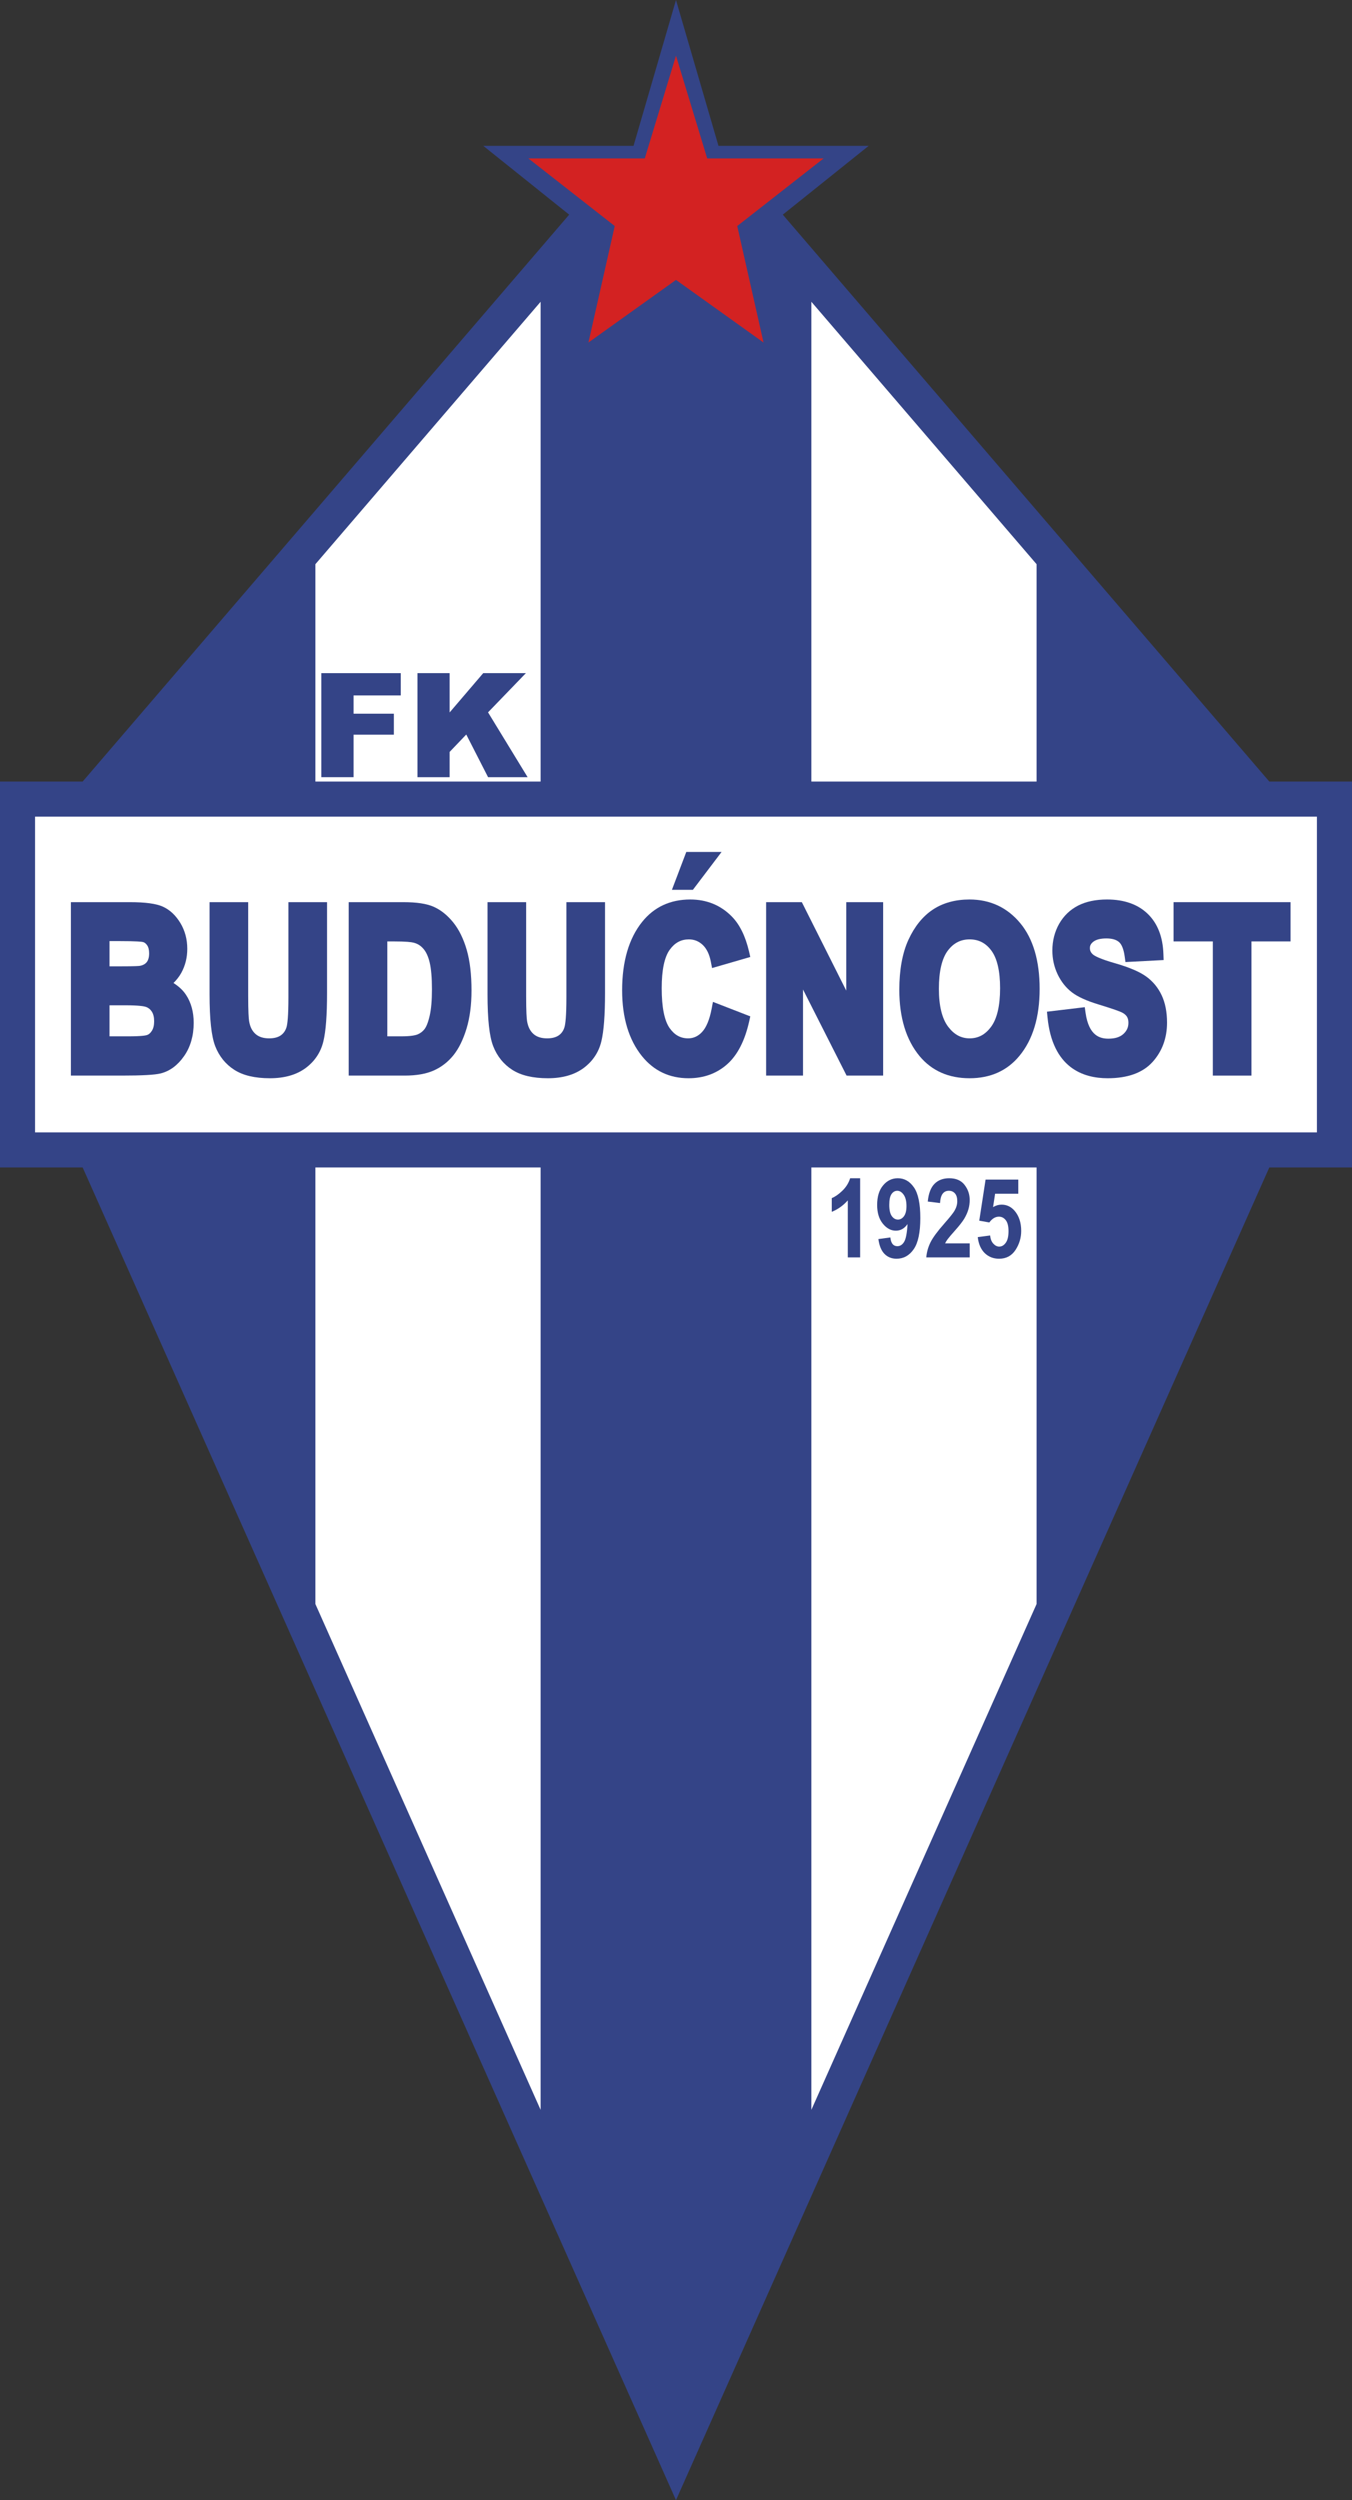
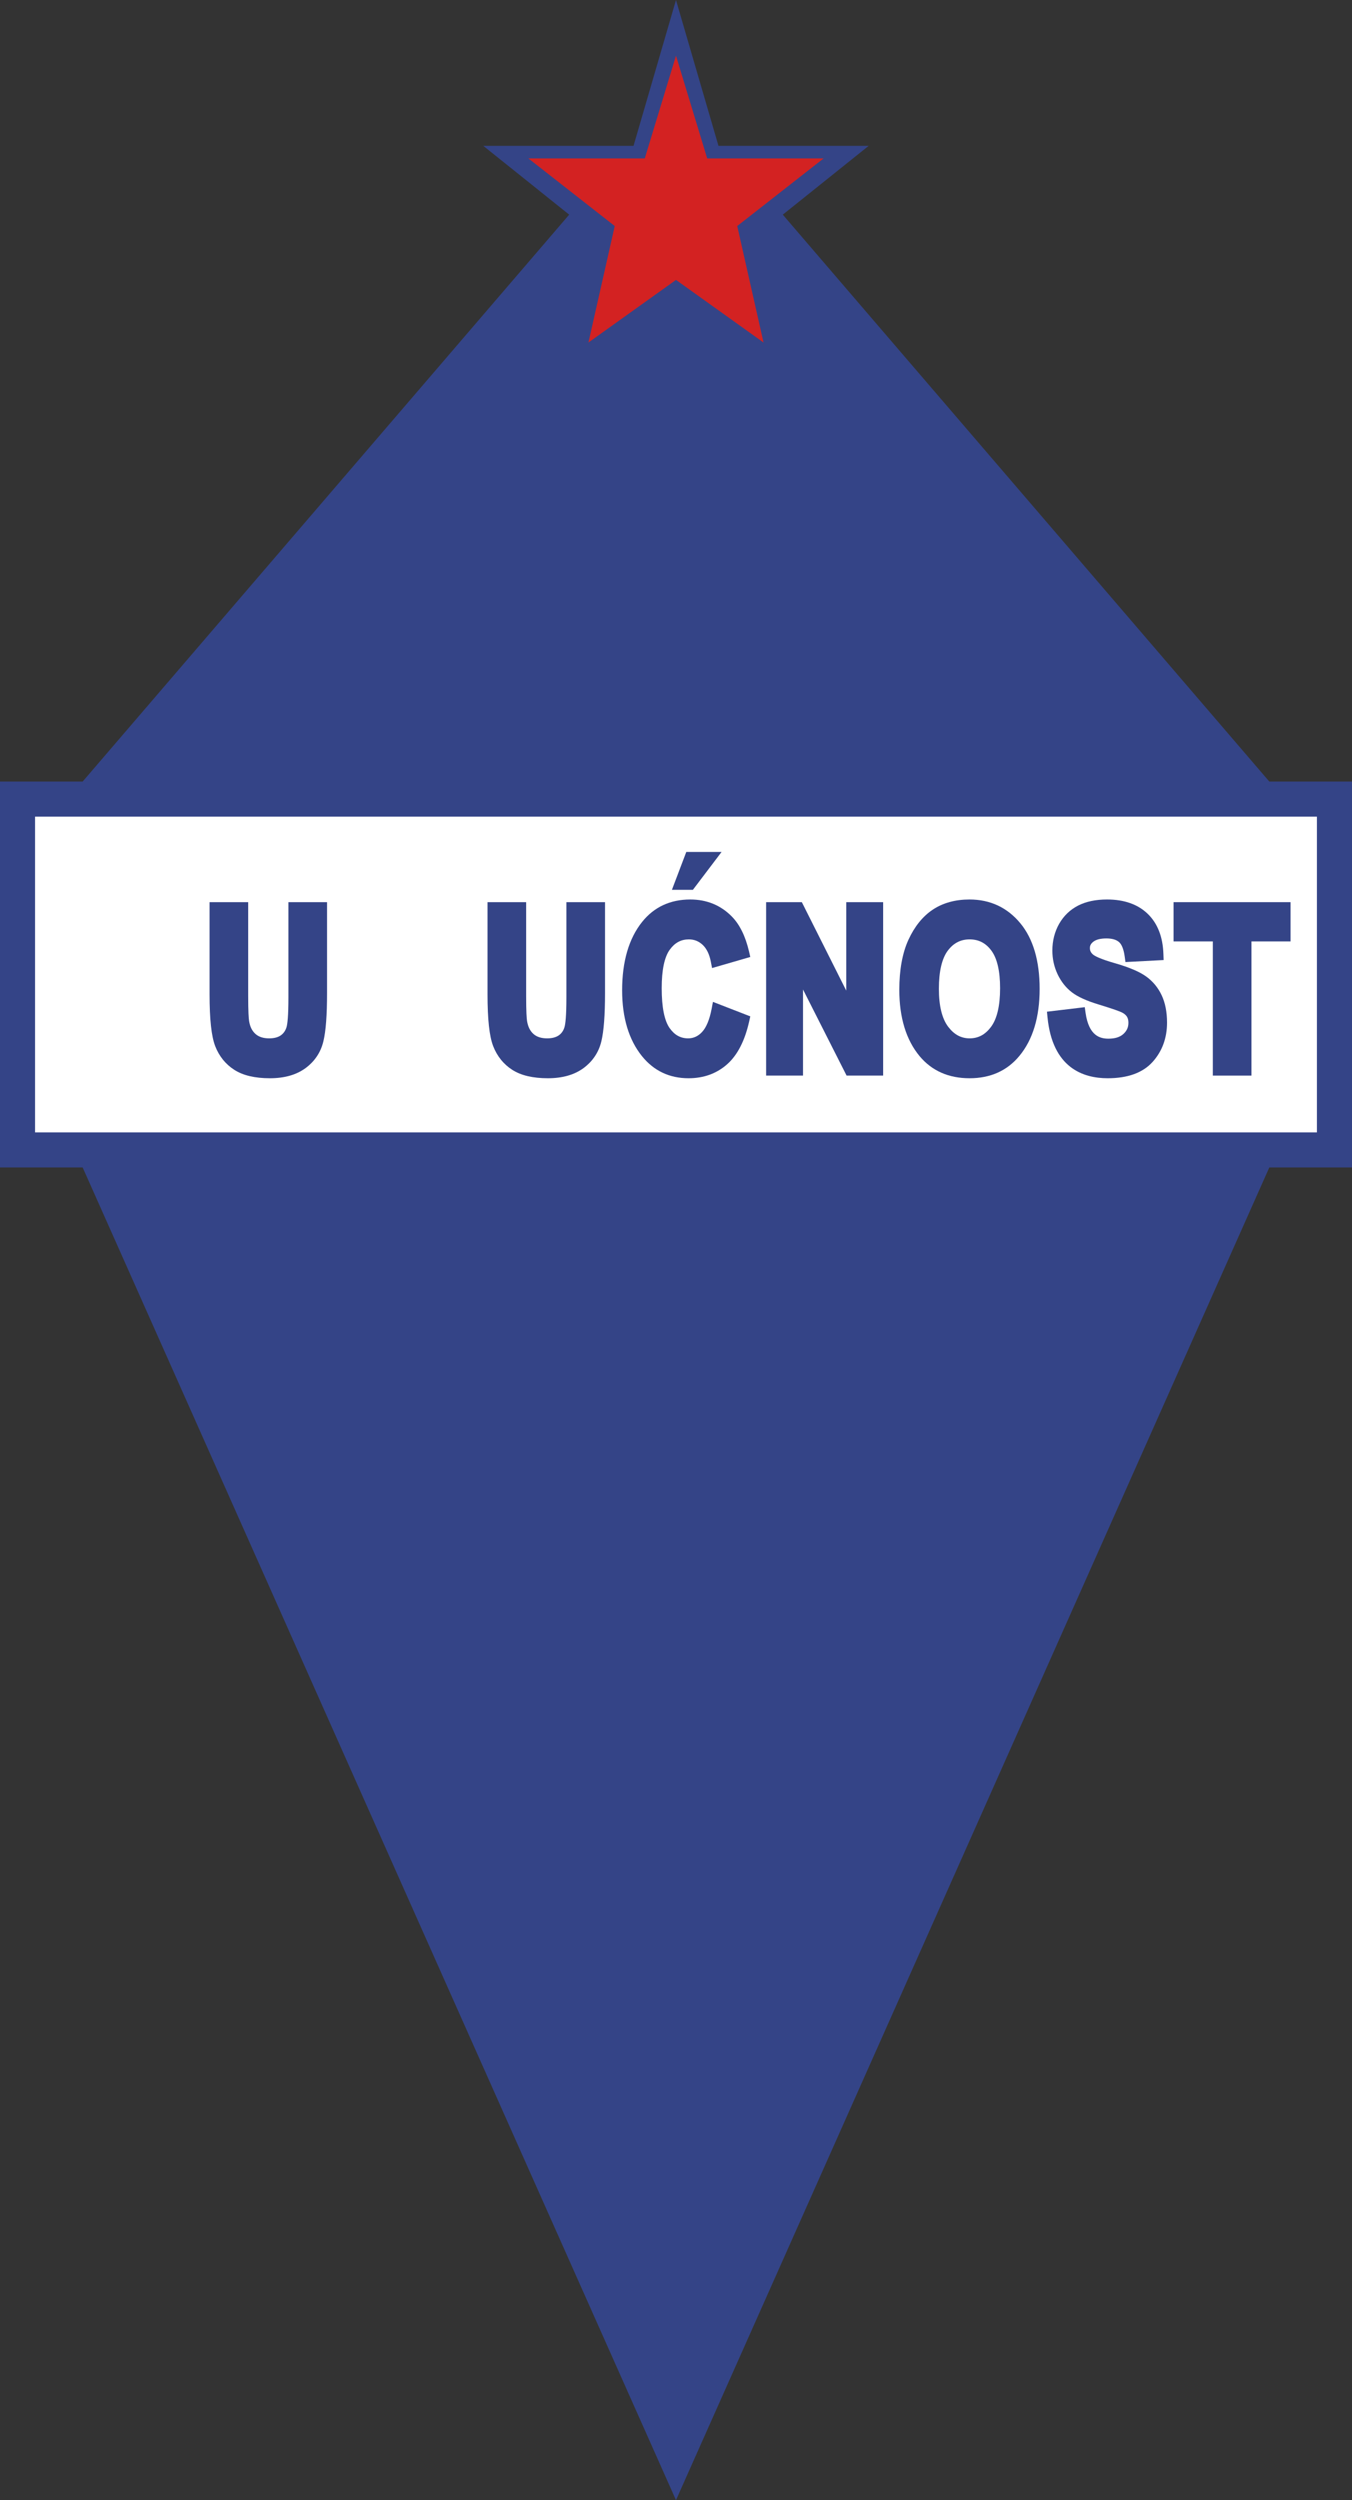
<svg xmlns="http://www.w3.org/2000/svg" width="232.2pt" height="429.13pt" viewBox="0 0 232.2 429.13" version="1.1">
  <rect x="0" y="0" width="232.2" height="429.13" fill="#333333" stroke="none" />
  <defs>
    <clipPath id="clip1">
      <path d="M 0 0 L 232.199 0 L 232.199 429.129 L 0 429.129 Z M 0 0 " />
    </clipPath>
  </defs>
  <g id="surface1">
    <g clip-path="url(#clip1)" clip-rule="nonzero">
      <path style=" stroke:none;fill-rule:nonzero;fill:rgb(20.384%,26.66%,52.93%);fill-opacity:1;" d="M 218 134.148 L 134.441 36.844 L 149.191 25.035 L 123.395 25.035 L 116.098 0.004 L 108.805 25.035 L 83.004 25.035 L 97.754 36.844 L 14.195 134.148 L 0 134.148 L 0 200.383 L 14.195 200.383 L 116.098 429.129 L 218 200.383 L 232.195 200.383 L 232.195 134.148 " />
    </g>
    <path style=" stroke:none;fill-rule:nonzero;fill:rgb(100%,100%,100%);fill-opacity:1;" d="M 6.02 194.363 L 226.176 194.363 L 226.176 140.172 L 6.02 140.172 Z M 6.02 194.363 " />
    <path style=" stroke:none;fill-rule:nonzero;fill:rgb(82.812%,13.33%,13.33%);fill-opacity:1;" d="M 116.098 48.043 L 131.133 58.793 L 126.617 38.797 L 141.453 27.188 L 121.457 27.188 L 116.098 9.559 L 110.738 27.188 L 90.742 27.188 L 105.578 38.797 L 101.062 58.793 " />
-     <path style=" stroke:none;fill-rule:nonzero;fill:rgb(100%,100%,100%);fill-opacity:1;" d="M 139.348 200.383 L 139.348 362.141 C 151.039 335.902 165.27 303.961 178.027 275.32 L 178.027 200.383 Z M 54.168 200.383 L 54.168 275.32 C 66.926 303.961 81.156 335.902 92.848 362.141 L 92.848 200.383 Z M 178.027 134.148 L 178.027 96.84 C 164.371 80.938 149.504 63.621 139.348 51.797 L 139.348 134.148 Z M 54.168 134.148 L 54.168 96.84 C 67.824 80.938 82.691 63.621 92.848 51.797 L 92.848 134.148 " />
-     <path style=" stroke:none;fill-rule:nonzero;fill:rgb(20.384%,26.66%,52.93%);fill-opacity:1;" d="M 26.09 176.918 C 25.855 177.297 25.586 177.535 25.273 177.648 C 25.086 177.719 24.398 177.879 22.035 177.879 L 18.809 177.879 L 18.809 172.551 L 21.484 172.551 C 23.902 172.551 24.762 172.723 25.059 172.824 C 25.477 172.969 25.809 173.23 26.066 173.625 C 26.336 174.035 26.473 174.594 26.473 175.289 C 26.473 175.969 26.344 176.516 26.09 176.918 M 18.809 161.531 L 20.418 161.531 C 23.574 161.531 24.363 161.645 24.559 161.691 C 24.82 161.758 25.051 161.934 25.262 162.238 C 25.496 162.566 25.613 163.035 25.613 163.633 C 25.613 164.301 25.469 164.812 25.188 165.156 C 24.91 165.492 24.52 165.699 23.988 165.785 C 23.793 165.812 23.094 165.863 20.793 165.863 L 18.809 165.863 Z M 31.949 170.758 C 31.387 169.902 30.633 169.262 29.793 168.723 C 30.305 168.227 30.766 167.656 31.141 166.977 C 31.82 165.746 32.164 164.363 32.164 162.855 C 32.164 161.223 31.766 159.73 30.977 158.426 C 30.176 157.102 29.16 156.156 27.965 155.617 C 26.809 155.098 24.957 154.848 22.301 154.848 L 12.176 154.848 L 12.176 184.617 L 20.934 184.617 C 24.402 184.617 26.578 184.496 27.586 184.246 C 29.156 183.859 30.512 182.855 31.625 181.258 C 32.715 179.695 33.266 177.777 33.266 175.555 C 33.266 173.695 32.824 172.082 31.949 170.758 " />
    <path style=" stroke:none;fill-rule:nonzero;fill:rgb(20.384%,26.66%,52.93%);fill-opacity:1;" d="M 49.535 154.848 L 49.535 171.195 C 49.535 174.488 49.359 175.789 49.211 176.297 C 49.027 176.91 48.707 177.371 48.23 177.707 C 47.742 178.055 47.07 178.227 46.23 178.227 C 45.23 178.227 44.465 177.984 43.891 177.48 C 43.305 176.973 42.941 176.242 42.781 175.258 C 42.711 174.816 42.625 173.695 42.625 170.875 L 42.625 154.848 L 35.992 154.848 L 35.992 170.648 C 35.992 174.961 36.309 177.875 36.957 179.555 C 37.633 181.297 38.742 182.672 40.254 183.637 C 41.746 184.594 43.797 185.074 46.355 185.074 C 48.848 185.074 50.906 184.488 52.473 183.336 C 54.059 182.164 55.094 180.613 55.543 178.723 C 55.965 176.969 56.168 174.254 56.168 170.426 L 56.168 154.848 " />
-     <path style=" stroke:none;fill-rule:nonzero;fill:rgb(20.384%,26.66%,52.93%);fill-opacity:1;" d="M 73.793 174.352 C 73.492 175.676 73.156 176.312 72.93 176.617 C 72.617 177.031 72.223 177.336 71.73 177.543 C 71.363 177.695 70.582 177.879 68.926 177.879 L 66.52 177.879 L 66.52 161.586 L 67.566 161.586 C 69.738 161.586 70.652 161.703 71.031 161.801 C 71.691 161.965 72.234 162.301 72.695 162.824 C 73.18 163.375 73.547 164.168 73.789 165.18 C 74.051 166.281 74.184 167.836 74.184 169.801 C 74.184 171.691 74.055 173.223 73.793 174.352 M 80.164 163.059 C 79.613 161.145 78.832 159.555 77.844 158.328 C 76.836 157.086 75.707 156.18 74.48 155.641 C 73.262 155.105 71.562 154.848 69.281 154.848 L 59.887 154.848 L 59.887 184.617 L 69.527 184.617 C 71.516 184.617 73.184 184.324 74.488 183.746 C 75.809 183.156 76.953 182.273 77.883 181.113 C 78.793 179.984 79.543 178.453 80.121 176.566 C 80.691 174.703 80.98 172.5 80.98 170.016 C 80.98 167.273 80.707 164.934 80.164 163.059 " />
    <path style=" stroke:none;fill-rule:nonzero;fill:rgb(20.384%,26.66%,52.93%);fill-opacity:1;" d="M 97.277 154.848 L 97.277 171.195 C 97.277 174.488 97.098 175.789 96.949 176.297 C 96.77 176.91 96.449 177.371 95.973 177.707 C 95.48 178.055 94.809 178.227 93.973 178.227 C 92.969 178.227 92.203 177.984 91.629 177.48 C 91.047 176.973 90.684 176.242 90.52 175.258 C 90.449 174.816 90.363 173.695 90.363 170.875 L 90.363 154.848 L 83.73 154.848 L 83.73 170.648 C 83.73 174.961 84.047 177.875 84.699 179.555 C 85.375 181.297 86.484 182.672 87.992 183.637 C 89.484 184.594 91.539 185.074 94.094 185.074 C 96.586 185.074 98.645 184.488 100.211 183.336 C 101.797 182.164 102.832 180.613 103.285 178.723 C 103.703 176.969 103.91 174.254 103.91 170.426 L 103.91 154.848 " />
    <path style=" stroke:none;fill-rule:nonzero;fill:rgb(20.384%,26.66%,52.93%);fill-opacity:1;" d="M 117.867 146.23 L 115.398 152.734 L 119 152.734 L 123.93 146.23 Z M 110.273 158.25 C 108 161.094 106.848 165.039 106.848 169.977 C 106.848 174.664 107.992 178.469 110.25 181.273 C 112.285 183.797 114.977 185.074 118.254 185.074 C 120.855 185.074 123.09 184.266 124.891 182.668 C 126.66 181.098 127.93 178.621 128.668 175.32 L 128.859 174.453 L 122.445 171.965 L 122.215 173.18 C 121.859 175.02 121.309 176.355 120.566 177.145 C 119.883 177.871 119.102 178.227 118.184 178.227 C 116.879 178.227 115.84 177.648 115.004 176.461 C 114.102 175.172 113.645 172.871 113.645 169.617 C 113.645 166.5 114.109 164.273 115.035 163 C 115.898 161.812 116.965 161.238 118.305 161.238 C 119.219 161.238 119.988 161.539 120.66 162.16 C 121.355 162.805 121.832 163.777 122.078 165.051 L 122.293 166.16 L 128.859 164.258 L 128.641 163.305 C 128.027 160.691 127.035 158.676 125.68 157.305 C 123.773 155.371 121.375 154.391 118.551 154.391 C 115.109 154.391 112.324 155.688 110.273 158.25 " />
    <path style=" stroke:none;fill-rule:nonzero;fill:rgb(20.384%,26.66%,52.93%);fill-opacity:1;" d="M 145.34 154.848 L 145.34 170.031 C 142.898 165.18 137.711 154.848 137.711 154.848 L 131.578 154.848 L 131.578 184.617 L 137.914 184.617 L 137.914 169.84 C 140.332 174.613 145.398 184.617 145.398 184.617 L 151.676 184.617 L 151.676 154.848 " />
    <path style=" stroke:none;fill-rule:nonzero;fill:rgb(20.384%,26.66%,52.93%);fill-opacity:1;" d="M 170.191 176.273 C 169.203 177.59 168.008 178.227 166.531 178.227 C 165.07 178.227 163.867 177.578 162.855 176.246 C 161.789 174.848 161.25 172.652 161.25 169.715 C 161.25 166.715 161.77 164.504 162.797 163.148 C 163.773 161.863 164.992 161.238 166.531 161.238 C 168.07 161.238 169.281 161.855 170.238 163.129 C 171.25 164.473 171.762 166.656 171.762 169.617 C 171.762 172.645 171.234 174.883 170.191 176.273 M 175.25 158.484 C 173.004 155.766 170.062 154.391 166.504 154.391 C 164.066 154.391 161.945 154.977 160.207 156.129 C 158.477 157.277 157.066 159.027 156.012 161.324 C 154.98 163.586 154.453 166.469 154.453 169.902 C 154.453 174.672 155.629 178.504 157.941 181.285 C 160.043 183.801 162.93 185.074 166.523 185.074 C 170.094 185.074 172.973 183.785 175.07 181.246 C 177.383 178.465 178.555 174.59 178.555 169.73 C 178.555 164.926 177.441 161.141 175.25 158.484 " />
    <path style=" stroke:none;fill-rule:nonzero;fill:rgb(20.384%,26.66%,52.93%);fill-opacity:1;" d="M 185.184 155.426 C 183.793 156.133 182.688 157.191 181.902 158.57 C 181.133 159.93 180.738 161.473 180.738 163.156 C 180.738 164.602 181.043 165.973 181.641 167.23 C 182.246 168.504 183.078 169.547 184.109 170.336 C 185.125 171.109 186.637 171.793 188.727 172.426 C 191.359 173.23 192.336 173.609 192.688 173.785 C 193.082 173.98 193.367 174.219 193.539 174.492 C 193.715 174.77 193.801 175.113 193.801 175.547 C 193.801 176.328 193.527 176.938 192.945 177.469 C 192.344 178.016 191.504 178.281 190.371 178.281 C 188.957 178.281 187.012 177.824 186.445 173.871 L 186.305 172.875 L 179.809 173.652 L 179.91 174.66 C 180.77 183.27 185.996 185.074 190.234 185.074 C 193.672 185.074 196.27 184.137 197.945 182.281 C 199.594 180.457 200.434 178.184 200.434 175.527 C 200.434 173.723 200.129 172.148 199.523 170.855 C 198.906 169.531 198.004 168.438 196.84 167.602 C 195.707 166.789 193.973 166.047 191.531 165.34 C 188.867 164.582 188.008 164.074 187.73 163.844 C 187.352 163.523 187.184 163.18 187.184 162.73 C 187.184 162.434 187.25 162.043 187.781 161.633 C 188.266 161.262 189.02 161.074 190.02 161.074 C 190.992 161.074 191.723 161.289 192.195 161.703 C 192.664 162.117 193 162.977 193.164 164.188 L 193.293 165.129 L 199.848 164.785 L 199.812 163.773 C 199.719 160.812 198.809 158.484 197.113 156.852 C 195.422 155.219 193.07 154.391 190.133 154.391 C 188.199 154.391 186.531 154.738 185.184 155.426 " />
    <path style=" stroke:none;fill-rule:nonzero;fill:rgb(20.384%,26.66%,52.93%);fill-opacity:1;" d="M 201.555 154.848 L 201.555 161.586 L 208.297 161.586 L 208.297 184.617 L 214.934 184.617 L 214.934 161.586 L 221.648 161.586 L 221.648 154.848 " />
    <path style=" stroke:none;fill-rule:nonzero;fill:rgb(20.384%,26.66%,52.93%);fill-opacity:1;" d="M 55.188 115.539 L 68.828 115.539 L 68.828 119.367 L 60.723 119.367 L 60.723 122.5 L 67.645 122.5 L 67.645 126.102 L 60.723 126.102 L 60.723 133.398 L 55.188 133.398 " />
    <path style=" stroke:none;fill-rule:nonzero;fill:rgb(20.384%,26.66%,52.93%);fill-opacity:1;" d="M 71.699 115.539 L 77.223 115.539 L 77.223 122.285 L 82.992 115.539 L 90.32 115.539 L 83.82 122.27 L 90.617 133.398 L 83.824 133.398 L 80.078 126.074 L 77.223 129.062 L 77.223 133.398 L 71.699 133.398 " />
    <path style=" stroke:none;fill-rule:nonzero;fill:rgb(20.384%,26.66%,52.93%);fill-opacity:1;" d="M 147.727 215.82 L 145.605 215.82 L 145.605 206.039 C 144.809 206.93 143.891 207.582 142.852 208 L 142.852 205.648 C 143.441 205.41 144.055 204.98 144.688 204.363 C 145.32 203.75 145.762 203.039 146.008 202.234 L 147.727 202.234 " />
    <path style=" stroke:none;fill-rule:nonzero;fill:rgb(20.384%,26.66%,52.93%);fill-opacity:1;" d="M 155.684 207.016 C 155.684 206.168 155.523 205.52 155.199 205.066 C 154.879 204.613 154.516 204.387 154.105 204.387 C 153.711 204.387 153.383 204.574 153.121 204.945 C 152.855 205.32 152.727 205.941 152.727 206.812 C 152.727 207.684 152.871 208.32 153.156 208.723 C 153.445 209.129 153.797 209.332 154.219 209.332 C 154.621 209.332 154.965 209.137 155.254 208.754 C 155.539 208.363 155.684 207.785 155.684 207.016 M 150.859 212.676 L 152.914 212.395 C 153.016 213.398 153.414 213.898 154.117 213.898 C 154.594 213.898 154.98 213.648 155.285 213.148 C 155.586 212.648 155.781 211.633 155.867 210.102 C 155.602 210.477 155.305 210.762 154.973 210.953 C 154.637 211.145 154.27 211.238 153.859 211.238 C 153.016 211.238 152.27 210.836 151.617 210.031 C 150.969 209.227 150.645 208.156 150.645 206.824 C 150.645 205.398 150.984 204.277 151.668 203.461 C 152.352 202.645 153.195 202.234 154.199 202.234 C 155.32 202.234 156.246 202.762 156.973 203.816 C 157.695 204.871 158.062 206.617 158.062 209.059 C 158.062 211.543 157.684 213.328 156.926 214.418 C 156.168 215.508 155.188 216.051 153.98 216.051 C 153.145 216.051 152.449 215.773 151.906 215.223 C 151.363 214.672 151.012 213.824 150.859 212.676 " />
    <path style=" stroke:none;fill-rule:nonzero;fill:rgb(20.384%,26.66%,52.93%);fill-opacity:1;" d="M 166.543 213.414 L 166.543 215.82 L 159.086 215.82 C 159.164 214.91 159.406 214.043 159.816 213.223 C 160.227 212.402 161.02 211.324 162.203 209.988 C 163.137 208.922 163.711 208.203 163.926 207.828 C 164.246 207.281 164.406 206.73 164.406 206.176 C 164.406 205.586 164.273 205.141 164.008 204.84 C 163.746 204.535 163.398 204.387 162.969 204.387 C 162.027 204.387 161.523 205.09 161.449 206.496 L 159.34 206.238 C 159.469 204.863 159.852 203.852 160.488 203.203 C 161.121 202.559 161.973 202.234 163.027 202.234 C 164.191 202.234 165.066 202.613 165.656 203.371 C 166.246 204.129 166.543 204.996 166.543 205.973 C 166.543 206.527 166.469 207.066 166.316 207.586 C 166.164 208.105 165.934 208.629 165.621 209.156 C 165.305 209.68 164.781 210.355 164.051 211.172 C 163.367 211.941 162.938 212.449 162.758 212.695 C 162.574 212.941 162.43 213.184 162.316 213.414 " />
    <path style=" stroke:none;fill-rule:nonzero;fill:rgb(20.384%,26.66%,52.93%);fill-opacity:1;" d="M 167.926 212.34 L 170.051 212.059 C 170.105 212.652 170.285 213.117 170.594 213.457 C 170.902 213.797 171.242 213.969 171.609 213.969 C 172.047 213.969 172.422 213.75 172.734 213.316 C 173.051 212.883 173.207 212.219 173.207 211.32 C 173.207 210.473 173.055 209.848 172.742 209.441 C 172.43 209.035 172.035 208.832 171.555 208.832 C 170.945 208.832 170.398 209.164 169.91 209.828 L 168.184 209.52 L 169.27 202.465 L 174.887 202.465 L 174.887 204.895 L 170.906 204.895 L 170.555 207.191 C 171.031 206.906 171.52 206.766 172.012 206.766 C 172.883 206.766 173.625 207.109 174.23 207.797 C 175 208.68 175.387 209.84 175.387 211.277 C 175.387 212.465 175.059 213.559 174.402 214.555 C 173.746 215.551 172.809 216.051 171.59 216.051 C 170.605 216.051 169.785 215.727 169.121 215.086 C 168.461 214.441 168.062 213.527 167.926 212.34 " />
  </g>
</svg>